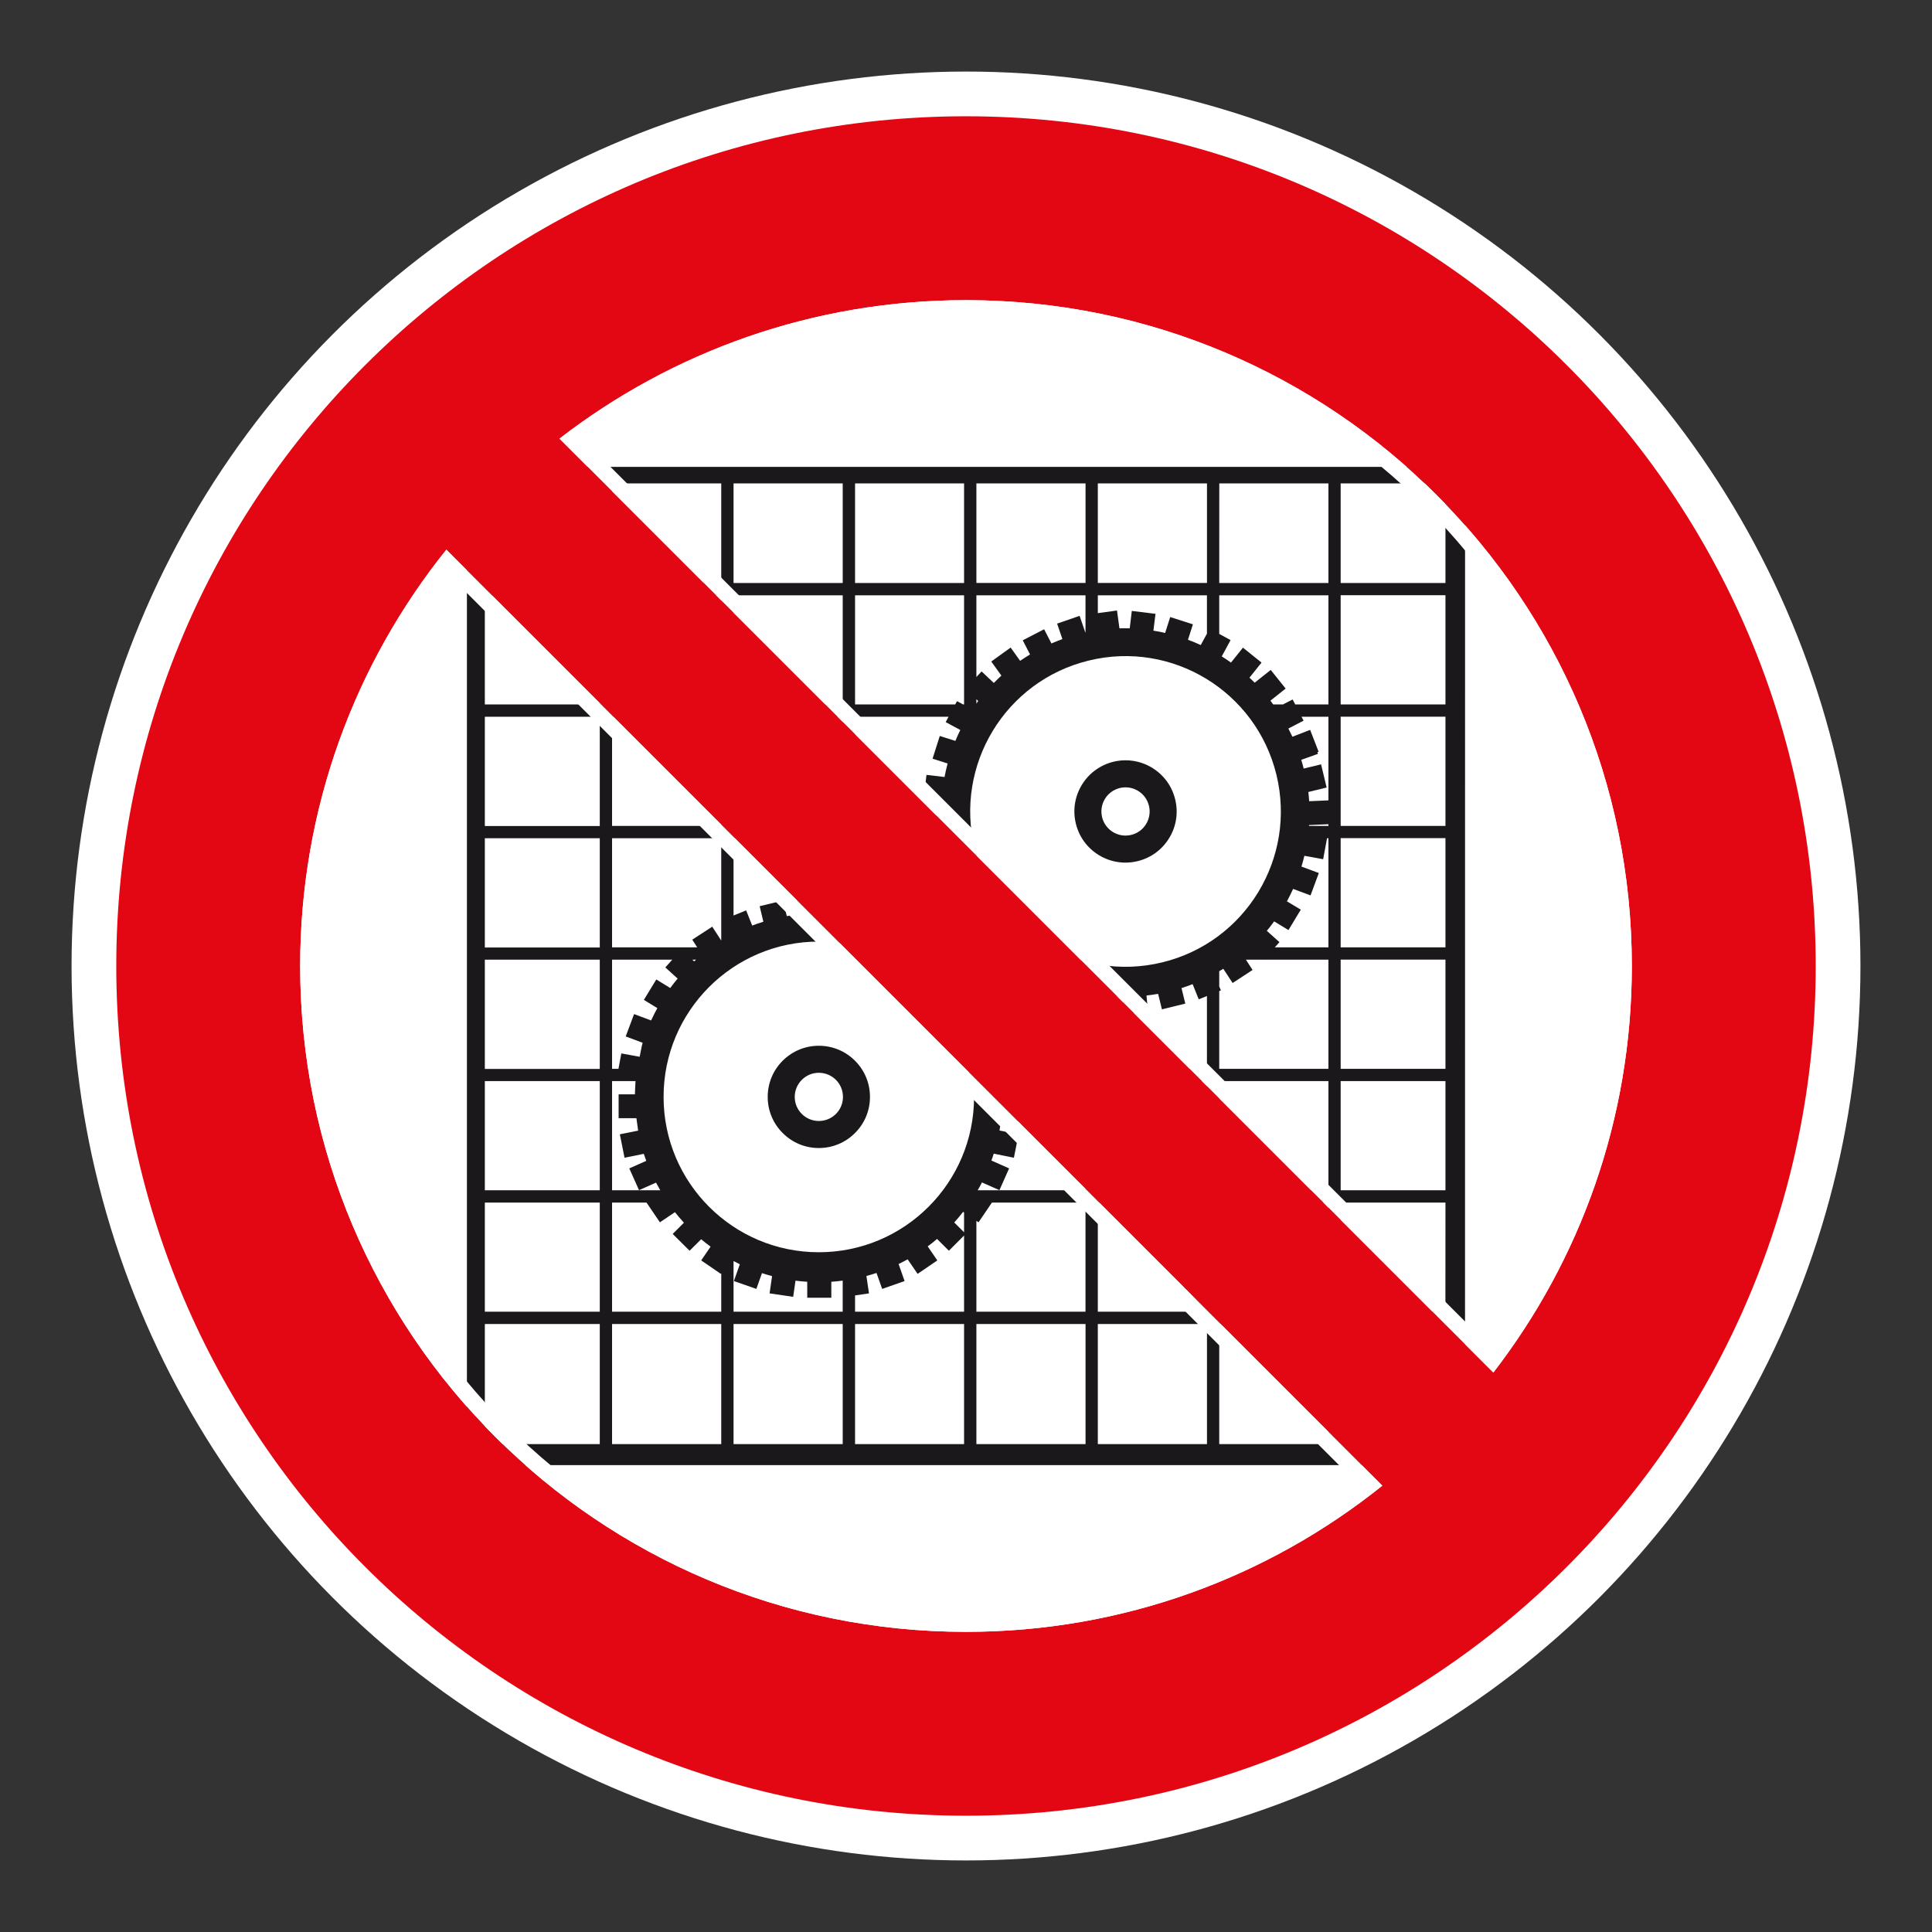
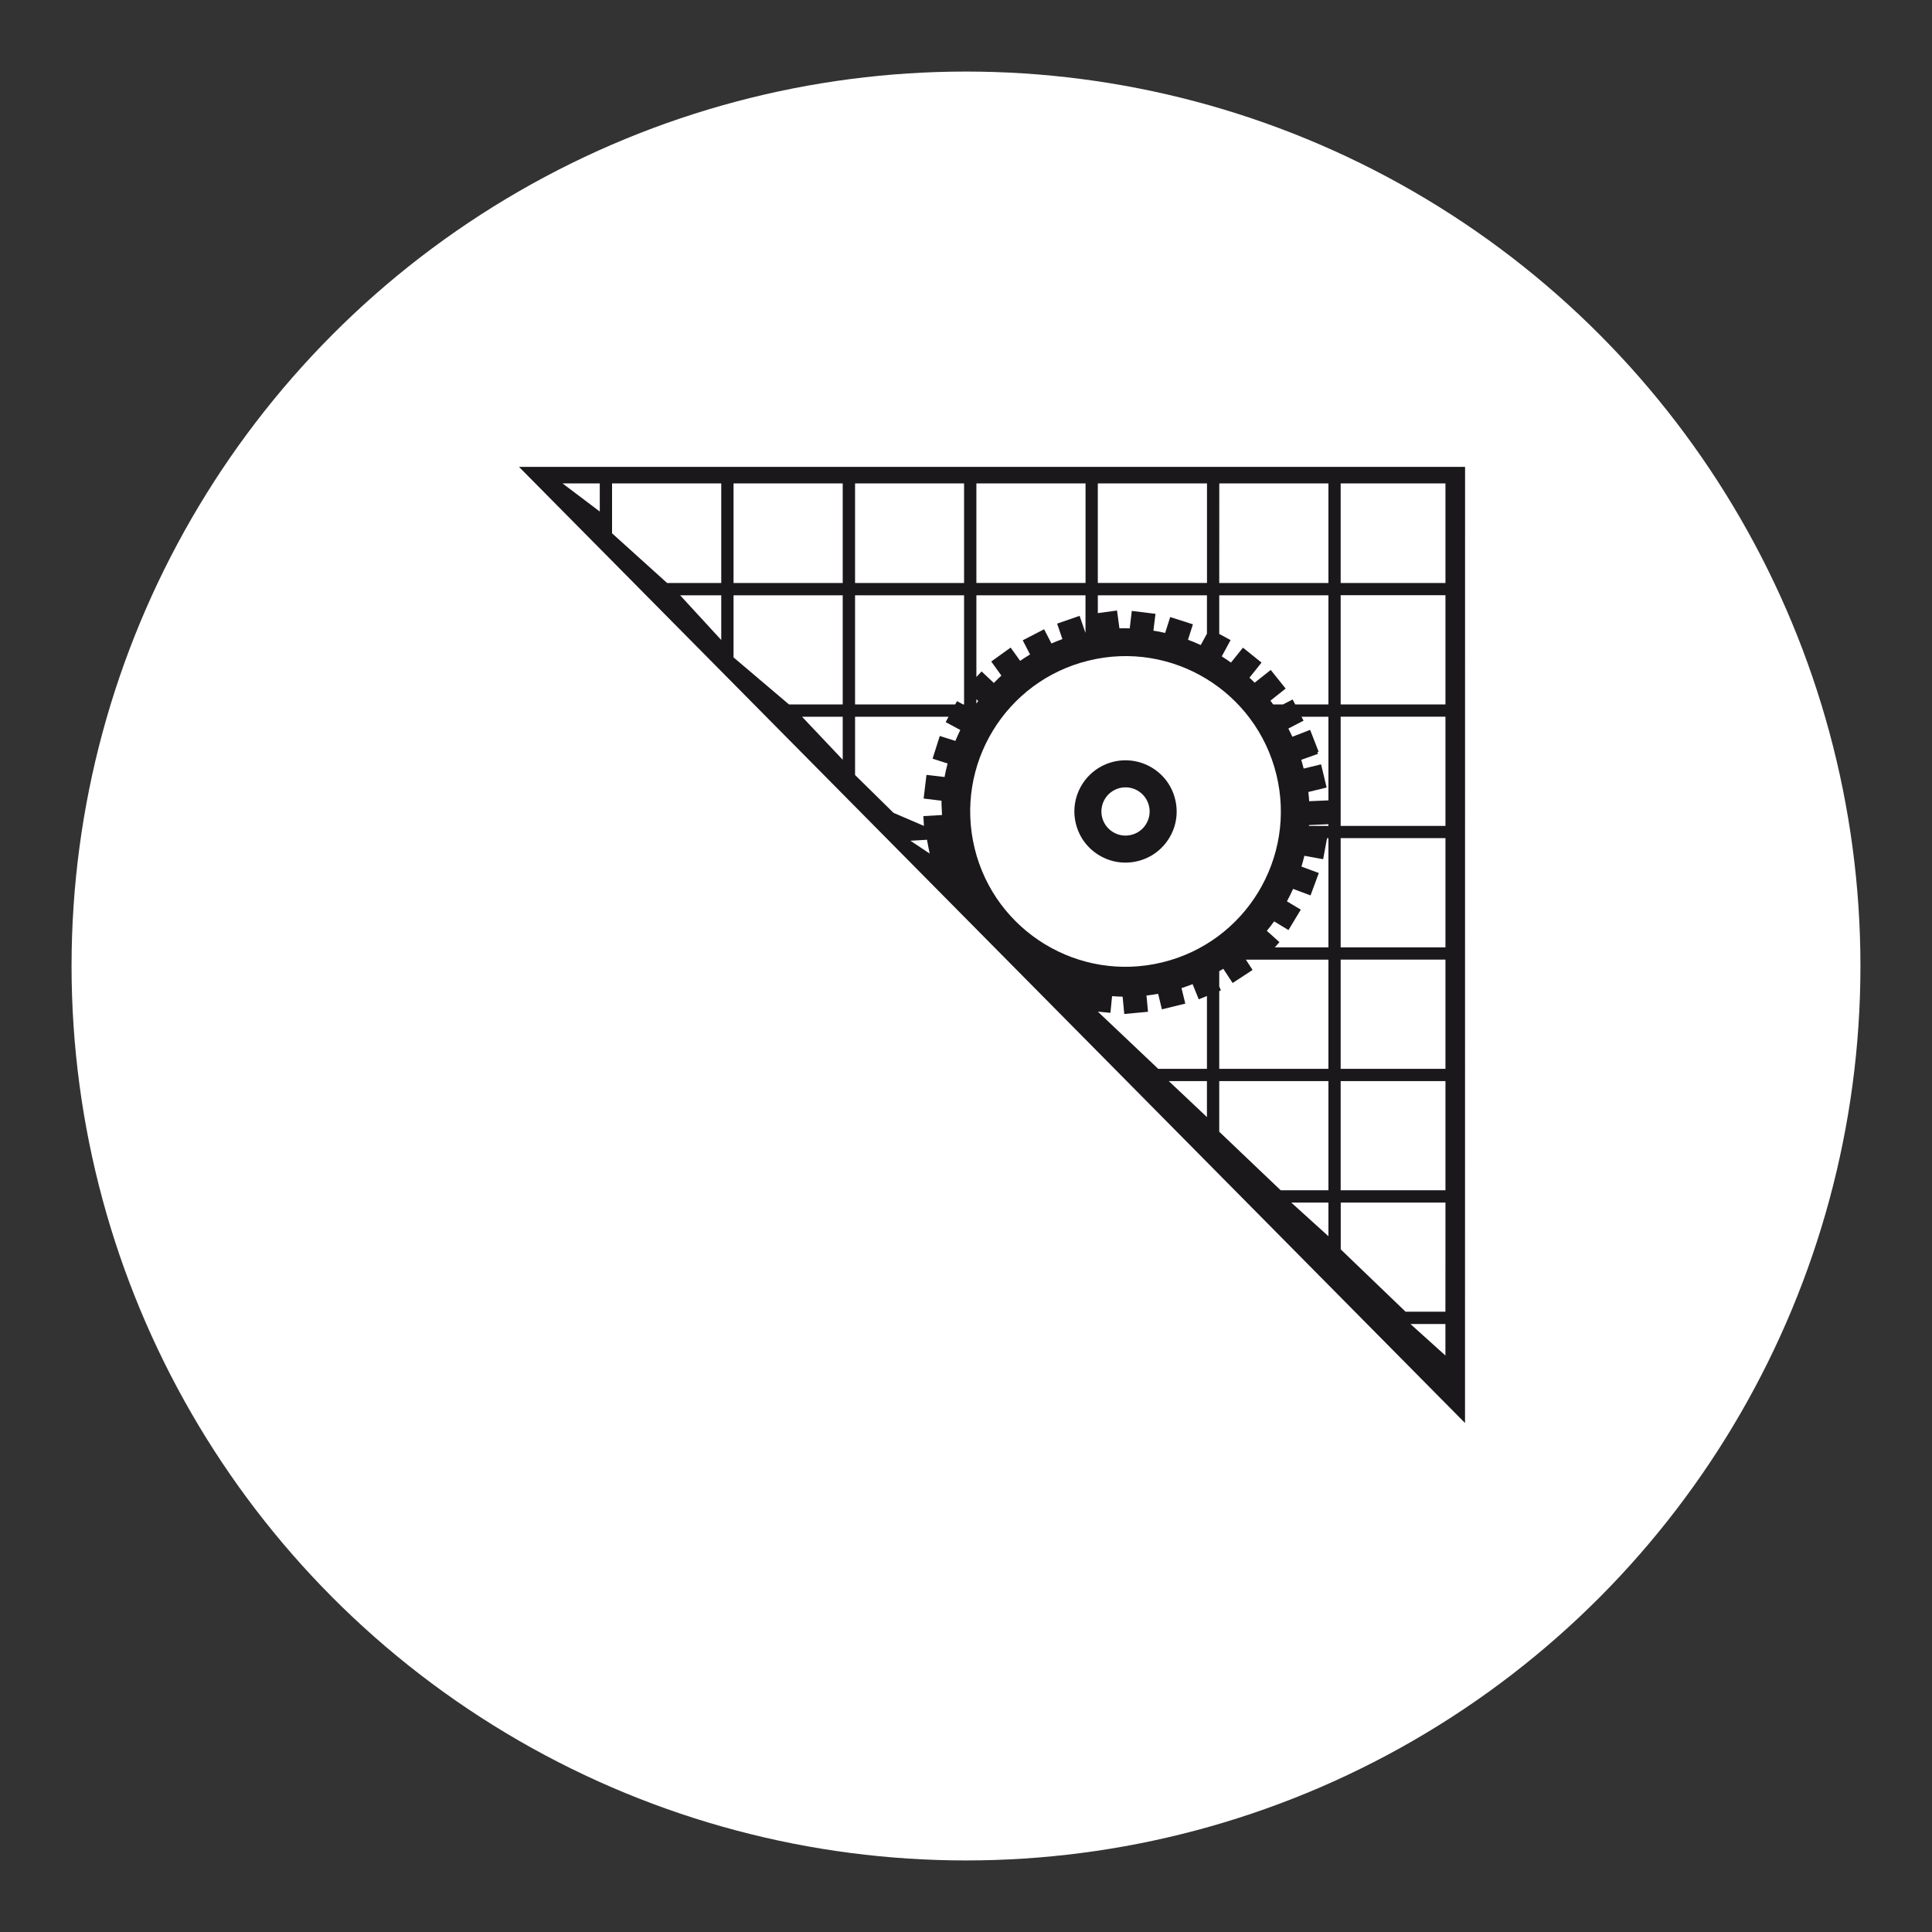
<svg xmlns="http://www.w3.org/2000/svg" viewBox="0 0 306.142 306.142">
  <rect x="0" y="0" width="306.142" height="306.142" fill="#333333" stroke="none" />
  <g id="Calque_4" data-name="Calque 4">
    <circle cx="153.071" cy="153.071" r="141.732" style="fill: #fff;" />
  </g>
  <g id="Calque_2" data-name="Calque 2">
    <g>
-       <path d="M73.988,232.164h148.743L73.988,81.83v150.334ZM133.535,228.828h-17.298v-19.03h17.298v19.03ZM133.535,207.852h-17.298v-8.032c.331.173.656.349.994.514l-.942,2.66,3.564,1.245.886-2.501c.524.169,1.066.331,1.601.473l-.394,2.736,3.74.545.369-2.56c.611.079,1.235.135,1.86.176v2.525h3.815v-2.525c.597-.042,1.204-.1,1.804-.183v4.927ZM152.766,228.828h-17.274v-19.03h17.274v19.03ZM152.766,207.852h-17.274v-2.581l2.208-.324-.411-2.757c.545-.148,1.069-.303,1.601-.476l.897,2.525,3.553-1.245-.949-2.698c.493-.241.969-.493,1.435-.745l1.577,2.305,3.122-2.132-1.521-2.222c.51-.373,1-.769,1.48-1.18l1.873,1.866,2.408-2.411v12.075ZM152.766,195.263l-1.56-1.552c.497-.542.959-1.101,1.404-1.68l.155.1v3.133ZM193.2,209.805h1.446l15.856,16.632v2.391h-17.302v-19.023ZM173.959,190.557h1.418l15.874,17.295h-17.292v-17.295ZM173.959,209.805h17.298v19.03h-17.298v-19.03ZM155.601,187.366l2.767,1.225,1.535-3.45-2.808-1.245c.142-.355.255-.721.373-1.09l3.191.649.742-3.716-3.019-.597c.086-.486.162-.966.228-1.449h2.991l10.405,9.933v.983h-17.084c.235-.411.469-.824.679-1.242ZM154.718,193.451l.338.235,2.122-3.129h14.828v17.295h-17.288v-14.4ZM154.718,209.805h17.295v19.03h-17.295v-19.03ZM135.992,150.002c3.174,4.544,18.689,15.58,18.357,23.815,0,13.589-11.016,24.612-24.602,24.612s-24.598-11.023-24.598-24.612c0-13.6,11.012-24.616,24.598-24.616,2.156,0,4.25.276,6.245.801ZM109.699,152.065h.611c-.11.093-.214.183-.317.269l-.293-.269ZM116.237,132.828h4.302l5.748,9.501.234,2.587c-.614.062-1.235.148-1.846.249l-.597-2.467-3.702.897.586,2.463c-.594.183-1.187.379-1.766.607l-.962-2.405-1.998.811v-12.244ZM96.986,113.577h3.547l13.755,14.404v2.891h-17.302v-17.295ZM96.986,132.828h17.302v16.211l-1.425-2.198-3.167,2.056.78,1.218h-13.49v-17.288ZM96.986,152.065h9.546l-1.107,1.232,1.956,1.766c-.41.487-.797.983-1.173,1.497l-2.211-1.356-1.97,3.236,2.135,1.304c-.352.628-.676,1.294-.987,1.956l-2.701-1.011-1.325,3.543,2.684,1.004c-.179.566-.335,1.639-.476,2.219l-2.902-.531-.455,2.439h-1.014v-17.298ZM96.986,171.309h3.716c-.045.552-.093,2.094-.093,2.094h-2.584v3.785h2.822l.272,1.97-2.898.58.742,3.716,3.05-.621c.124.376.259.749.393,1.115l-2.691,1.194,1.546,3.45,2.691-1.194c.128.245.266.493.404.725.083.162.176.324.269.486h-7.638v-17.298ZM96.986,190.557h5.458l2.125,3.129,2.384-1.608c.456.573.932,1.138,1.421,1.67l-1.78,1.78,2.677,2.66,1.835-1.818c.483.404.973.794,1.494,1.173l-1.49,2.18,3.112,2.132.066-.097v6.093h-17.302v-17.295ZM96.986,209.805h17.302v19.03h-17.302v-19.03ZM76.827,94.333h6.106l12.106,13.638v3.65h-18.213v-17.288ZM76.827,113.577h18.213v17.316h-18.213v-17.316ZM76.827,132.828h18.213v17.315h-18.213v-17.315ZM76.827,152.065h18.213v17.319h-18.213v-17.319ZM76.827,171.309h18.213v17.302h-18.213v-17.302ZM76.827,190.557h18.213v17.295h-18.213v-17.295ZM76.827,209.805h18.213v19.03h-18.213v-19.03Z" style="fill: #1b181c;" />
-       <path d="M82.237,73.978l149.909,151.51.007-151.51H82.237ZM173.959,76.603h17.298v15.767h-17.298v-15.767ZM173.959,94.333h17.292v6.075l-.983,1.808c-.666-.311-1.335-.593-2.022-.842l.783-2.446-3.598-1.152-.804,2.519c-.621-.148-1.231-.269-1.859-.362l.331-2.667-3.754-.462-.331,2.764c-.545-.021-1.083-.021-1.628-.003l-.386-2.826-3.04.417v-2.822ZM154.718,76.603h17.295v15.767h-17.295v-15.767ZM154.718,94.333h17.288v5.889h-.028l-.904-2.636-3.564,1.232.835,2.453c-.583.21-1.159.438-1.735.694l-1.159-2.253-3.391,1.749,1.159,2.242c-.531.324-1.059.662-1.57,1.011l-1.504-2.101-3.071,2.211,1.604,2.229c-.411.383-.811.77-1.197,1.166l-1.939-1.825-.824.88v-12.941ZM154.718,110.8l.29.276c-.107.134-.19.269-.29.41v-.687ZM95.04,81.057l-5.896-4.454h5.896v4.454ZM114.288,101.412l-6.513-7.079h6.513v7.079ZM114.288,92.38h-8.58l-8.722-7.873v-7.904h17.302v15.777ZM133.535,120.388l-6.441-6.811h6.441v6.811ZM133.535,111.621h-8.518l-8.78-7.452v-9.836h17.298v17.288ZM133.535,92.38h-17.298v-15.777h17.298v15.777ZM146.89,133.07l2.625-.152c.055.386.428,2.187.428,2.187l-3.053-2.035ZM151.386,117.403l-2.47-.783-1.142,3.598,2.381.766c-.183.707-.352,1.418-.483,2.139l-2.864-.335-.452,3.75,2.836.341c-.035.583.076,1.673.076,2.267l-2.95.173.086,1.552-4.826-2.073-6.086-5.992v-9.229h14.811l-.452.849,2.315,1.245c-.283.573-.535,1.152-.78,1.732ZM152.766,111.621h-.155l-.966-.518-.283.518h-15.87v-17.288h17.274v17.288ZM152.766,92.38h-17.274v-15.777h17.274v15.777ZM154.442,134.432c-3.222-13.21,4.861-26.538,18.064-29.756,13.2-3.236,26.52,4.865,29.749,18.064,3.226,13.2-4.854,26.527-18.061,29.749-13.207,3.229-26.527-4.857-29.753-18.057ZM191.25,177.009l-6.044-5.699h6.044v5.699ZM191.25,169.364h-7.721l-9.57-9.063,1.998.193.262-2.646c.559.045,1.111.073,1.67.083l.262,2.746,3.76-.352-.241-2.574c.611-.072,1.231-.162,1.846-.266l.6,2.453,3.705-.907-.6-2.456c.594-.197,1.18-.4,1.76-.628l.969,2.405,1.301-.524v11.537ZM210.501,195.891l-5.889-5.334h5.889v5.334ZM210.501,188.608h-7.566l-9.736-9.274v-8.025h17.302v17.298ZM210.501,169.364h-17.302v-12.32l.262-.114-.262-.621v-2.418c.214-.128.438-.249.645-.376l1.477,2.25,3.16-2.067-1.059-1.632h2.757l.034.042.034-.042h10.253v17.298ZM210.501,150.116h-8.497l.735-.824-2.001-1.794c.41-.486.79-.983,1.159-1.497l2.27,1.376,1.956-3.236-2.198-1.318c.349-.645.673-1.304.977-1.97l2.763,1.031,1.314-3.547-2.75-1.018c.169-.566.324-1.139.459-1.711l2.977.542.614-3.322h.221v17.288ZM210.501,130.872h-3.084c0-.045.007-.093.007-.135l3.077-.135v.269ZM210.501,126.825l-3.053.135c-.031-.5-.073-.98-.128-1.463l2.898-.707-.883-3.674-2.66.649-.007-.007-.09.028c-.114-.473-.248-.932-.383-1.384l2.649-.949-.09-.255.19-.09-1.342-3.453-2.808,1.09c-.204-.438-.417-.869-.642-1.301l2.408-1.249-.317-.618h4.257v13.248ZM210.501,111.621h-5.261l-.411-.78-1.525.78h-1.556c-.08-.107-.155-.214-.235-.321-.069-.093-.135-.19-.203-.272l2.411-1.918-2.363-2.953-2.546,2.022c-.266-.269-.542-.538-.825-.793l1.915-2.394-2.946-2.363-1.897,2.363c-.479-.342-.959-.673-1.463-.98l1.401-2.584-1.798-.976v-6.117h17.302v17.288ZM210.501,92.38h-17.302l.007-15.777h17.295v15.777ZM229.038,214.793l-5.537-4.989h5.537v4.989ZM229.038,207.852h-6.313l-10.274-9.877v-7.417h16.595l-.007,17.295ZM229.045,188.608h-16.605v-17.302h16.605v17.302ZM229.045,169.364h-16.605v-17.302h16.605v17.302ZM229.045,150.116h-16.605v-17.309h16.605v17.309ZM229.045,130.872h-16.605v-17.309h16.605v17.309ZM229.045,111.621h-16.605v-17.302h16.605v17.302ZM229.045,92.38h-16.605v-15.777h16.605v15.777Z" style="fill: #1b181c;" />
+       <path d="M82.237,73.978l149.909,151.51.007-151.51H82.237ZM173.959,76.603h17.298v15.767h-17.298v-15.767ZM173.959,94.333h17.292v6.075l-.983,1.808c-.666-.311-1.335-.593-2.022-.842l.783-2.446-3.598-1.152-.804,2.519c-.621-.148-1.231-.269-1.859-.362l.331-2.667-3.754-.462-.331,2.764c-.545-.021-1.083-.021-1.628-.003l-.386-2.826-3.04.417v-2.822ZM154.718,76.603h17.295v15.767h-17.295v-15.767ZM154.718,94.333h17.288v5.889h-.028l-.904-2.636-3.564,1.232.835,2.453c-.583.21-1.159.438-1.735.694l-1.159-2.253-3.391,1.749,1.159,2.242c-.531.324-1.059.662-1.57,1.011l-1.504-2.101-3.071,2.211,1.604,2.229c-.411.383-.811.77-1.197,1.166l-1.939-1.825-.824.88v-12.941ZM154.718,110.8l.29.276c-.107.134-.19.269-.29.41v-.687ZM95.04,81.057l-5.896-4.454h5.896v4.454ZM114.288,101.412l-6.513-7.079h6.513v7.079ZM114.288,92.38h-8.58l-8.722-7.873v-7.904h17.302v15.777ZM133.535,120.388l-6.441-6.811h6.441v6.811ZM133.535,111.621h-8.518l-8.78-7.452v-9.836h17.298v17.288ZM133.535,92.38h-17.298v-15.777h17.298v15.777ZM146.89,133.07c.055.386.428,2.187.428,2.187l-3.053-2.035ZM151.386,117.403l-2.47-.783-1.142,3.598,2.381.766c-.183.707-.352,1.418-.483,2.139l-2.864-.335-.452,3.75,2.836.341c-.035.583.076,1.673.076,2.267l-2.95.173.086,1.552-4.826-2.073-6.086-5.992v-9.229h14.811l-.452.849,2.315,1.245c-.283.573-.535,1.152-.78,1.732ZM152.766,111.621h-.155l-.966-.518-.283.518h-15.87v-17.288h17.274v17.288ZM152.766,92.38h-17.274v-15.777h17.274v15.777ZM154.442,134.432c-3.222-13.21,4.861-26.538,18.064-29.756,13.2-3.236,26.52,4.865,29.749,18.064,3.226,13.2-4.854,26.527-18.061,29.749-13.207,3.229-26.527-4.857-29.753-18.057ZM191.25,177.009l-6.044-5.699h6.044v5.699ZM191.25,169.364h-7.721l-9.57-9.063,1.998.193.262-2.646c.559.045,1.111.073,1.67.083l.262,2.746,3.76-.352-.241-2.574c.611-.072,1.231-.162,1.846-.266l.6,2.453,3.705-.907-.6-2.456c.594-.197,1.18-.4,1.76-.628l.969,2.405,1.301-.524v11.537ZM210.501,195.891l-5.889-5.334h5.889v5.334ZM210.501,188.608h-7.566l-9.736-9.274v-8.025h17.302v17.298ZM210.501,169.364h-17.302v-12.32l.262-.114-.262-.621v-2.418c.214-.128.438-.249.645-.376l1.477,2.25,3.16-2.067-1.059-1.632h2.757l.034.042.034-.042h10.253v17.298ZM210.501,150.116h-8.497l.735-.824-2.001-1.794c.41-.486.79-.983,1.159-1.497l2.27,1.376,1.956-3.236-2.198-1.318c.349-.645.673-1.304.977-1.97l2.763,1.031,1.314-3.547-2.75-1.018c.169-.566.324-1.139.459-1.711l2.977.542.614-3.322h.221v17.288ZM210.501,130.872h-3.084c0-.045.007-.093.007-.135l3.077-.135v.269ZM210.501,126.825l-3.053.135c-.031-.5-.073-.98-.128-1.463l2.898-.707-.883-3.674-2.66.649-.007-.007-.09.028c-.114-.473-.248-.932-.383-1.384l2.649-.949-.09-.255.19-.09-1.342-3.453-2.808,1.09c-.204-.438-.417-.869-.642-1.301l2.408-1.249-.317-.618h4.257v13.248ZM210.501,111.621h-5.261l-.411-.78-1.525.78h-1.556c-.08-.107-.155-.214-.235-.321-.069-.093-.135-.19-.203-.272l2.411-1.918-2.363-2.953-2.546,2.022c-.266-.269-.542-.538-.825-.793l1.915-2.394-2.946-2.363-1.897,2.363c-.479-.342-.959-.673-1.463-.98l1.401-2.584-1.798-.976v-6.117h17.302v17.288ZM210.501,92.38h-17.302l.007-15.777h17.295v15.777ZM229.038,214.793l-5.537-4.989h5.537v4.989ZM229.038,207.852h-6.313l-10.274-9.877v-7.417h16.595l-.007,17.295ZM229.045,188.608h-16.605v-17.302h16.605v17.302ZM229.045,169.364h-16.605v-17.302h16.605v17.302ZM229.045,150.116h-16.605v-17.309h16.605v17.309ZM229.045,130.872h-16.605v-17.309h16.605v17.309ZM229.045,111.621h-16.605v-17.302h16.605v17.302ZM229.045,92.38h-16.605v-15.777h16.605v15.777Z" style="fill: #1b181c;" />
      <path d="M180.269,136.454c2.108-.514,3.881-1.811,5.006-3.667,1.125-1.846,1.456-4.03.942-6.124-.511-2.104-1.811-3.881-3.664-5.009-1.849-1.118-4.023-1.453-6.127-.949-2.101.524-3.881,1.825-5.006,3.674-1.118,1.853-1.456,4.026-.942,6.124.511,2.108,1.811,3.881,3.664,5.006,1.853,1.125,4.023,1.456,6.127.945ZM176.367,131.852c-.876-.535-1.49-1.37-1.732-2.367-.238-.99-.076-2.015.445-2.884.531-.873,1.366-1.484,2.363-1.732.997-.241,2.015-.079,2.884.445.876.531,1.49,1.373,1.732,2.367.248.99.079,2.015-.445,2.888-.524.869-1.366,1.487-2.356,1.725-.994.245-2.022.083-2.891-.441Z" style="fill: #1b181c;" />
-       <path d="M129.747,181.915c2.17,0,4.206-.842,5.738-2.381,1.528-1.521,2.37-3.553,2.37-5.717,0-2.17-.842-4.206-2.37-5.73-1.529-1.532-3.567-2.377-5.738-2.377-2.163,0-4.188.845-5.724,2.37-1.532,1.532-2.374,3.567-2.374,5.738,0,2.163.842,4.195,2.374,5.717,1.535,1.539,3.561,2.381,5.724,2.381ZM127.053,171.113c.721-.721,1.68-1.121,2.694-1.121,1.025,0,1.991.4,2.712,1.121.721.721,1.114,1.684,1.114,2.705,0,1.021-.393,1.973-1.114,2.694-.721.721-1.687,1.118-2.712,1.118-1.014,0-1.973-.396-2.694-1.118-.721-.721-1.121-1.673-1.121-2.694,0-1.021.4-1.984,1.121-2.705Z" style="fill: #1b181c;" />
    </g>
  </g>
  <g id="Calque_1" data-name="Calque 1">
-     <path d="M153.071,18.425c-74.361,0-134.646,60.284-134.646,134.646s60.284,134.646,134.646,134.646c74.361,0,134.646-60.284,134.646-134.646S227.432,18.425,153.071,18.425M258.579,153.071c0,24.256-8.184,46.594-21.945,64.417L88.657,69.505c17.816-13.758,40.158-21.942,64.414-21.942,58.269,0,105.508,47.239,105.508,105.508M47.566,153.071c0-24.965,8.669-47.904,23.163-65.971l148.312,148.316c-18.067,14.491-41.006,23.163-65.971,23.163-58.269,0-105.504-47.239-105.504-105.508" style="fill: #e30613;" />
-   </g>
+     </g>
  <g id="Calque_5" data-name="Calque 5">
    <g>
-       <path d="M153.069,50.114c56.77,0,102.956,46.186,102.956,102.957,0,22.006-6.791,42.872-19.669,60.534L92.539,69.78c17.657-12.876,38.522-19.666,60.531-19.666M153.069,47.563c-24.256,0-46.598,8.183-64.414,21.942l147.976,147.983c13.762-17.823,21.945-40.161,21.945-64.417,0-58.269-47.239-105.508-105.508-105.508h0Z" style="fill: #fff;" />
-       <path d="M70.964,90.944l144.232,144.236c-17.985,13.65-39.402,20.848-62.127,20.848-56.769,0-102.953-46.186-102.953-102.957,0-22.729,7.198-44.147,20.848-62.127M70.728,87.1c-14.495,18.067-23.163,41.006-23.163,65.971,0,58.269,47.235,105.508,105.504,105.508,24.964,0,47.904-8.672,65.971-23.163L70.728,87.1h0Z" style="fill: #fff;" />
-     </g>
+       </g>
  </g>
</svg>